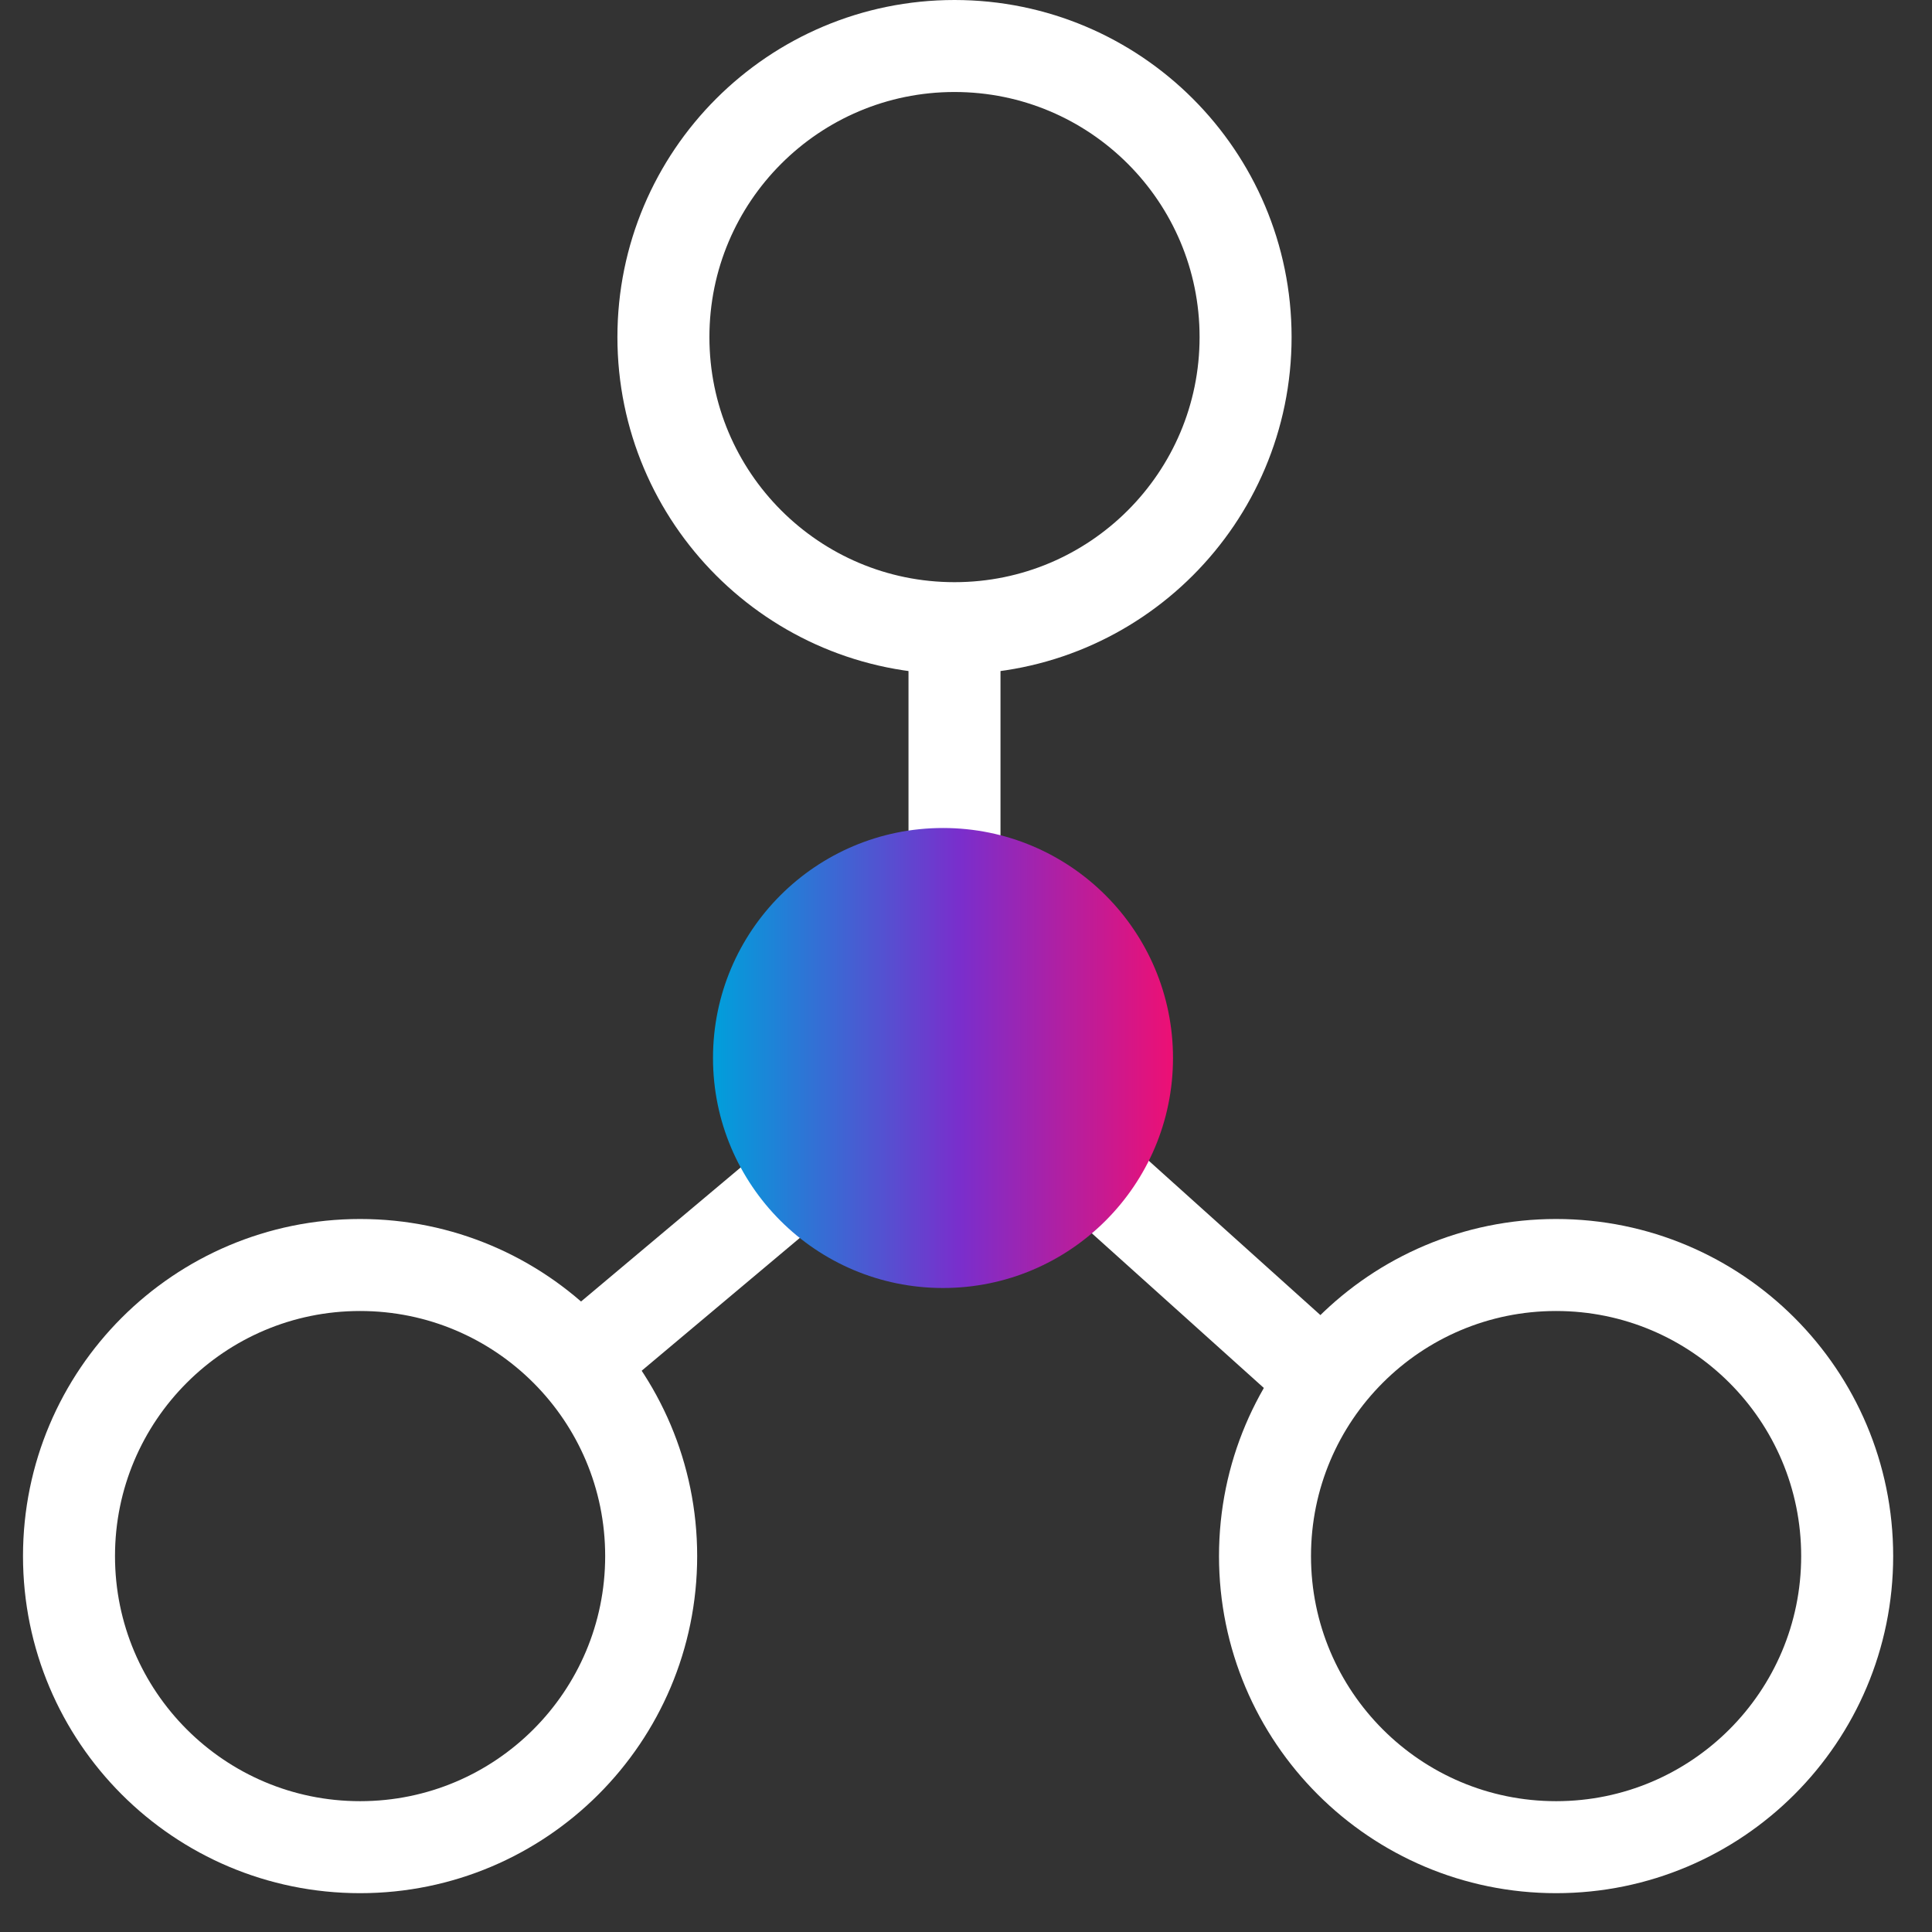
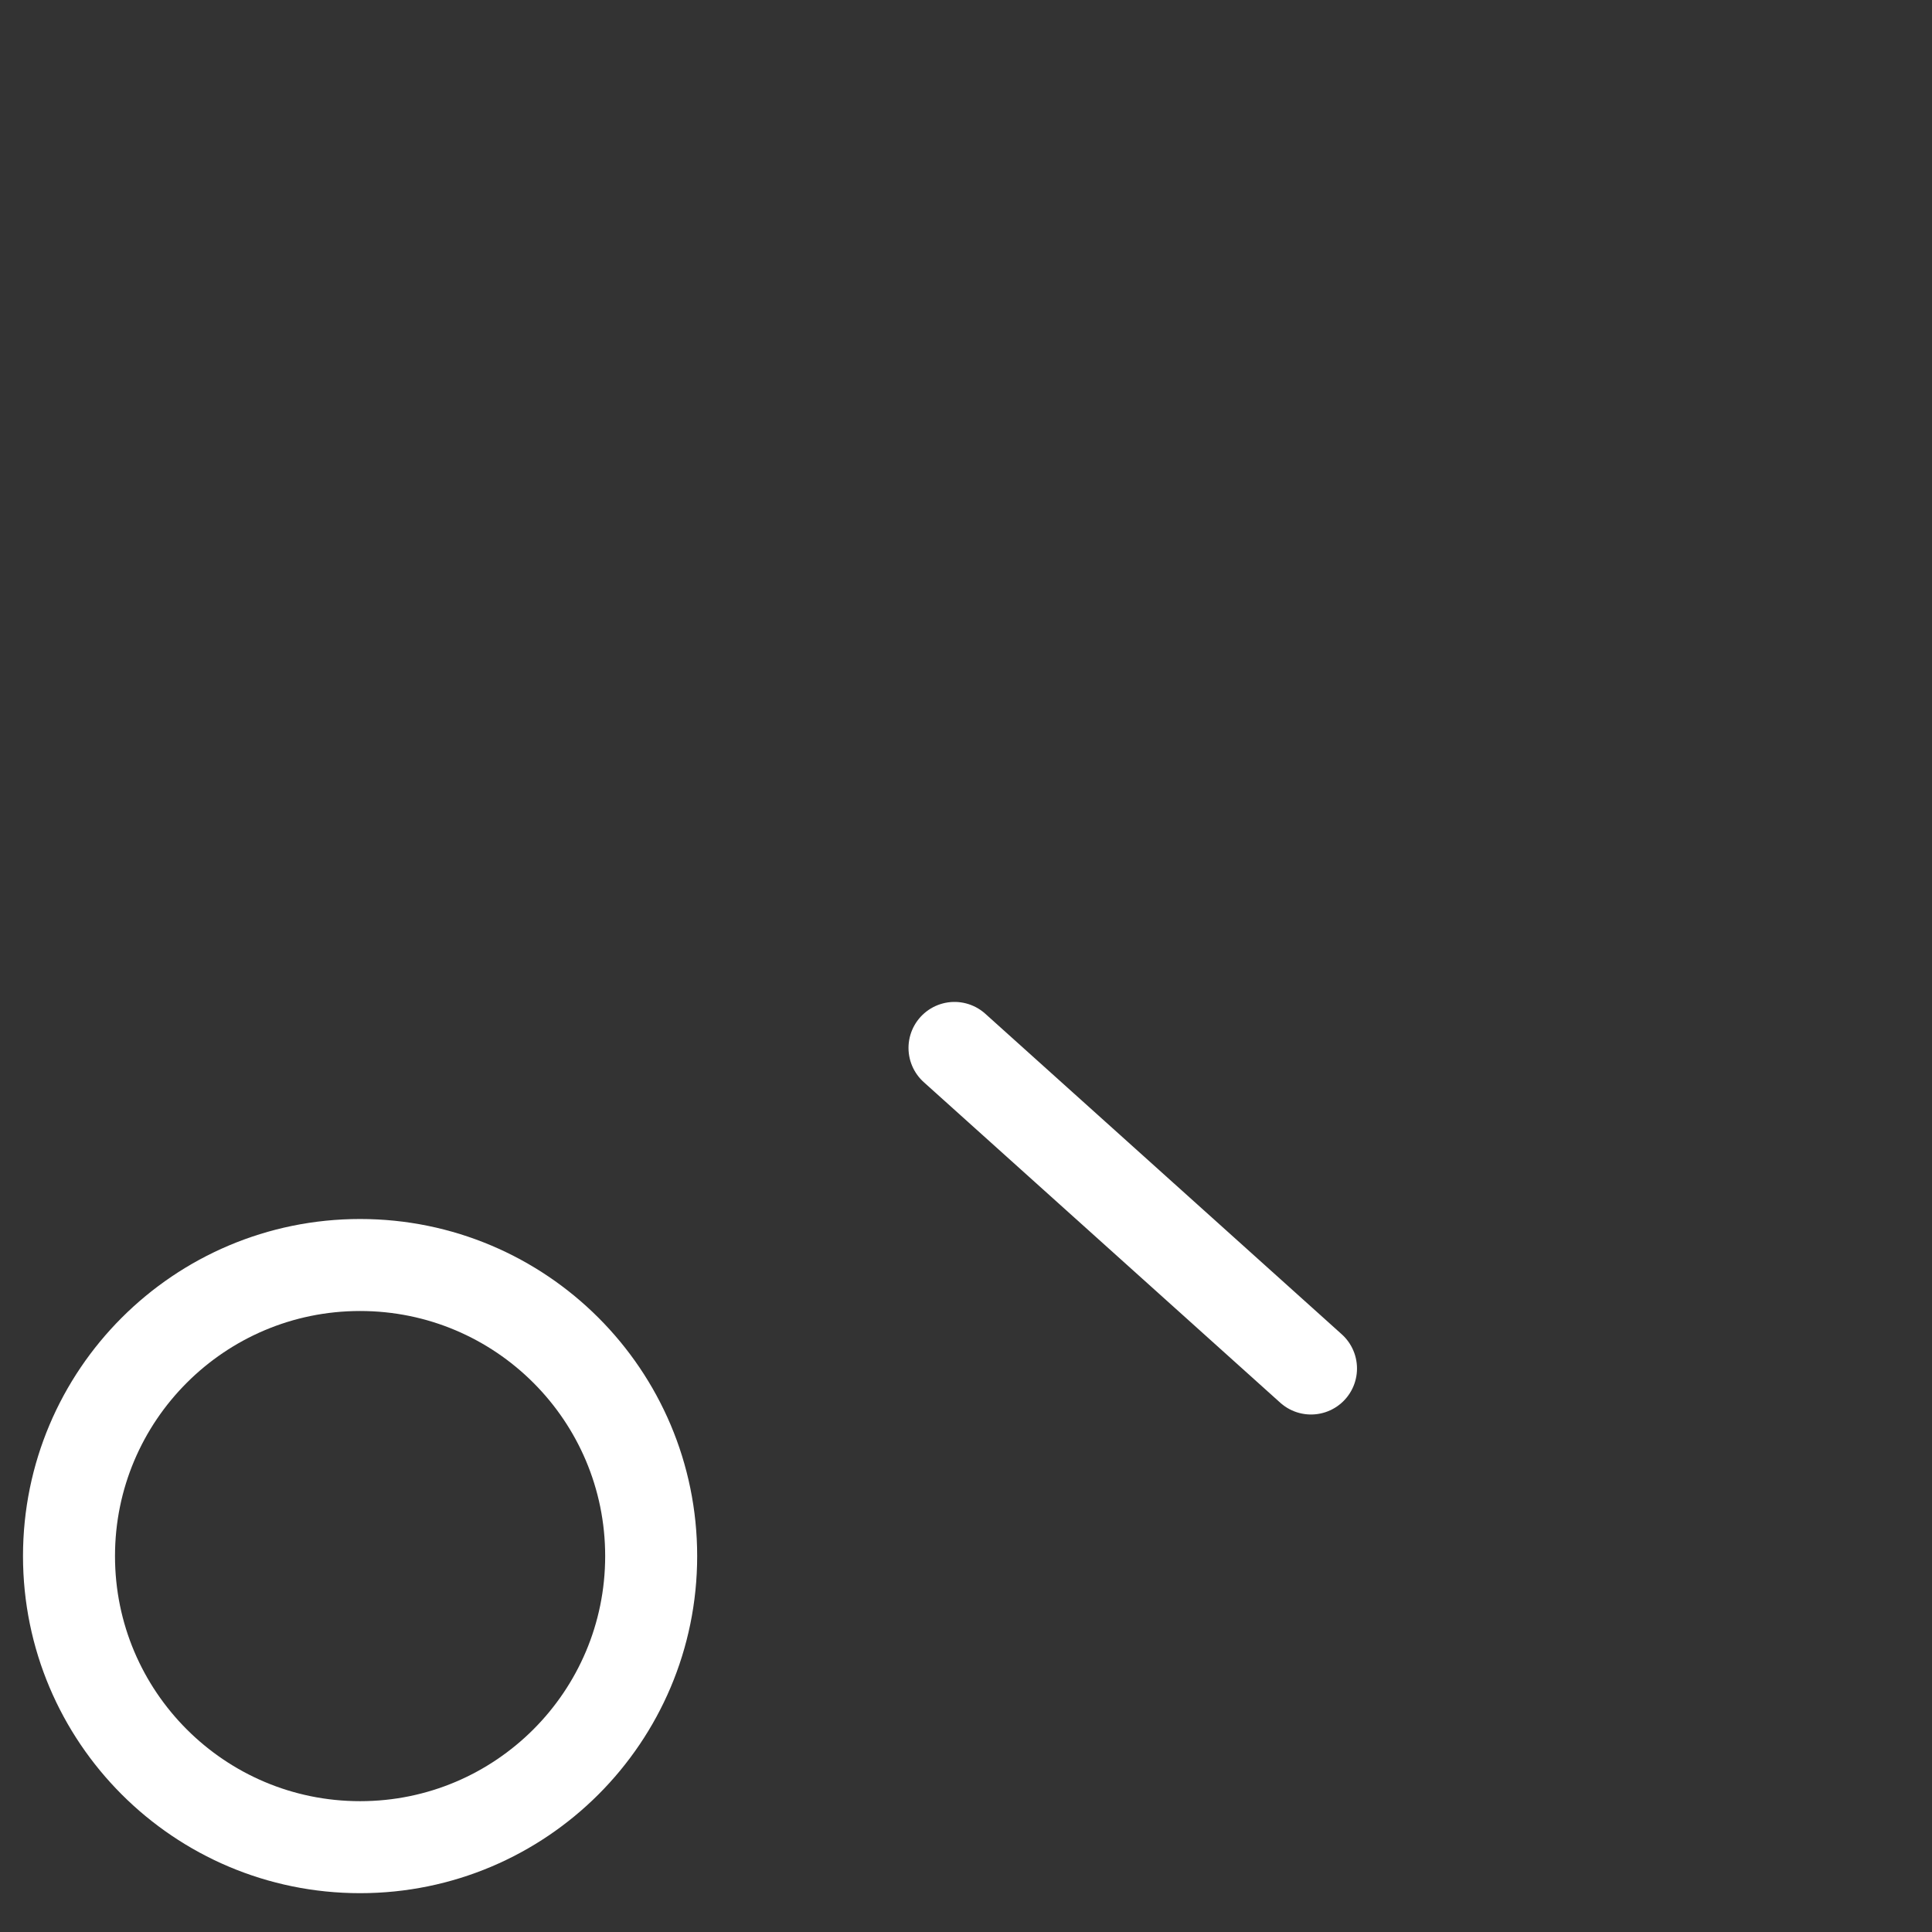
<svg xmlns="http://www.w3.org/2000/svg" width="84" height="84" viewBox="0 0 84 84" fill="none">
  <rect x="0" y="0" width="84" height="84" fill="#333333" stroke="none" />
-   <path d="M41.5 27.5V45.562L25.5 59" stroke="white" stroke-width="4" stroke-miterlimit="10" stroke-linecap="round" stroke-linejoin="round" />
  <path d="M41.5 45.562L57 59.5" stroke="white" stroke-width="4" stroke-miterlimit="10" stroke-linecap="round" stroke-linejoin="round" />
-   <path d="M41.5 27.312C48.49 27.312 54.156 21.646 54.156 14.656C54.156 7.666 48.49 2 41.5 2C34.51 2 28.844 7.666 28.844 14.656C28.844 21.646 34.51 27.312 41.5 27.312Z" stroke="white" stroke-width="4" stroke-miterlimit="10" stroke-linecap="round" stroke-linejoin="round" />
  <path d="M15.656 80.312C22.646 80.312 28.312 74.646 28.312 67.656C28.312 60.666 22.646 55 15.656 55C8.666 55 3 60.666 3 67.656C3 74.646 8.666 80.312 15.656 80.312Z" stroke="white" stroke-width="4" stroke-miterlimit="10" stroke-linecap="round" stroke-linejoin="round" />
-   <path d="M67.656 80.312C74.646 80.312 80.312 74.646 80.312 67.656C80.312 60.666 74.646 55 67.656 55C60.666 55 55 60.666 55 67.656C55 74.646 60.666 80.312 67.656 80.312Z" stroke="white" stroke-width="4" stroke-miterlimit="10" stroke-linecap="round" stroke-linejoin="round" />
-   <circle cx="41" cy="46" r="10" fill="url(#paint0_linear)" />
  <defs>
    <linearGradient id="paint0_linear" x1="31" y1="45.804" x2="52.111" y2="45.804" gradientUnits="userSpaceOnUse">
      <stop stop-color="#009FDB" />
      <stop offset="0.51" stop-color="#7A2ECC" />
      <stop offset="0.943" stop-color="#EC1075" />
    </linearGradient>
  </defs>
</svg>